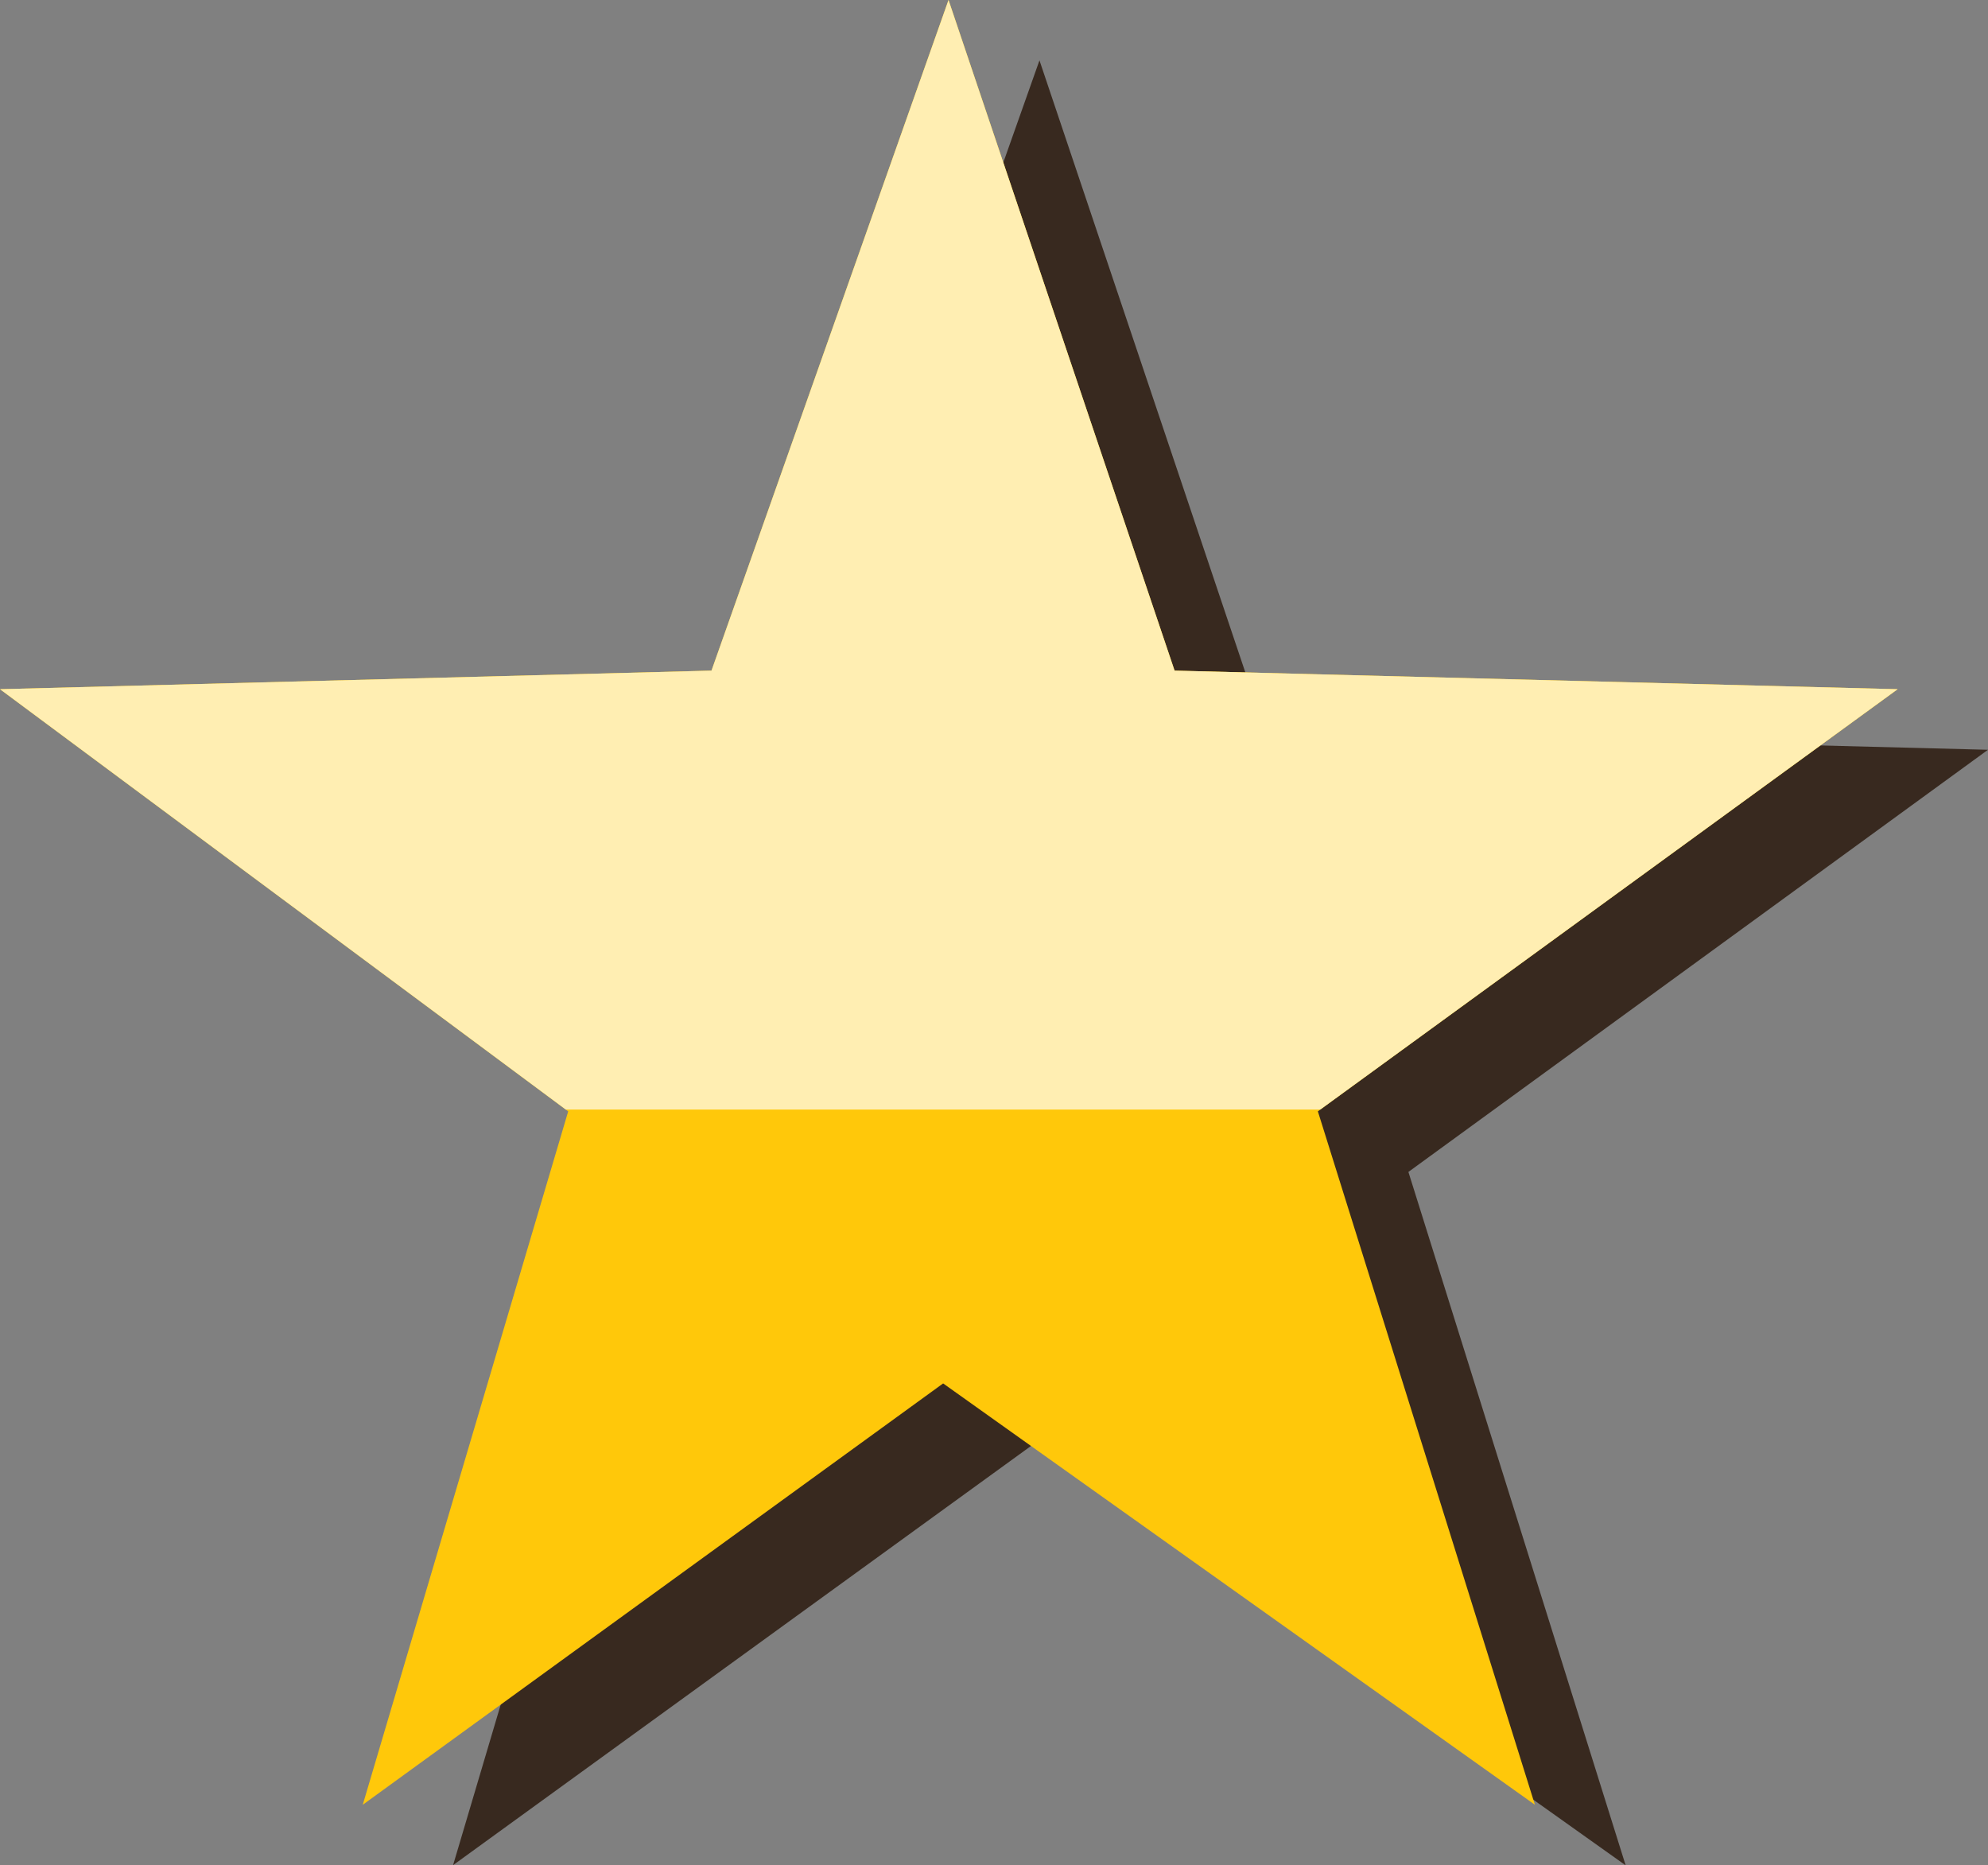
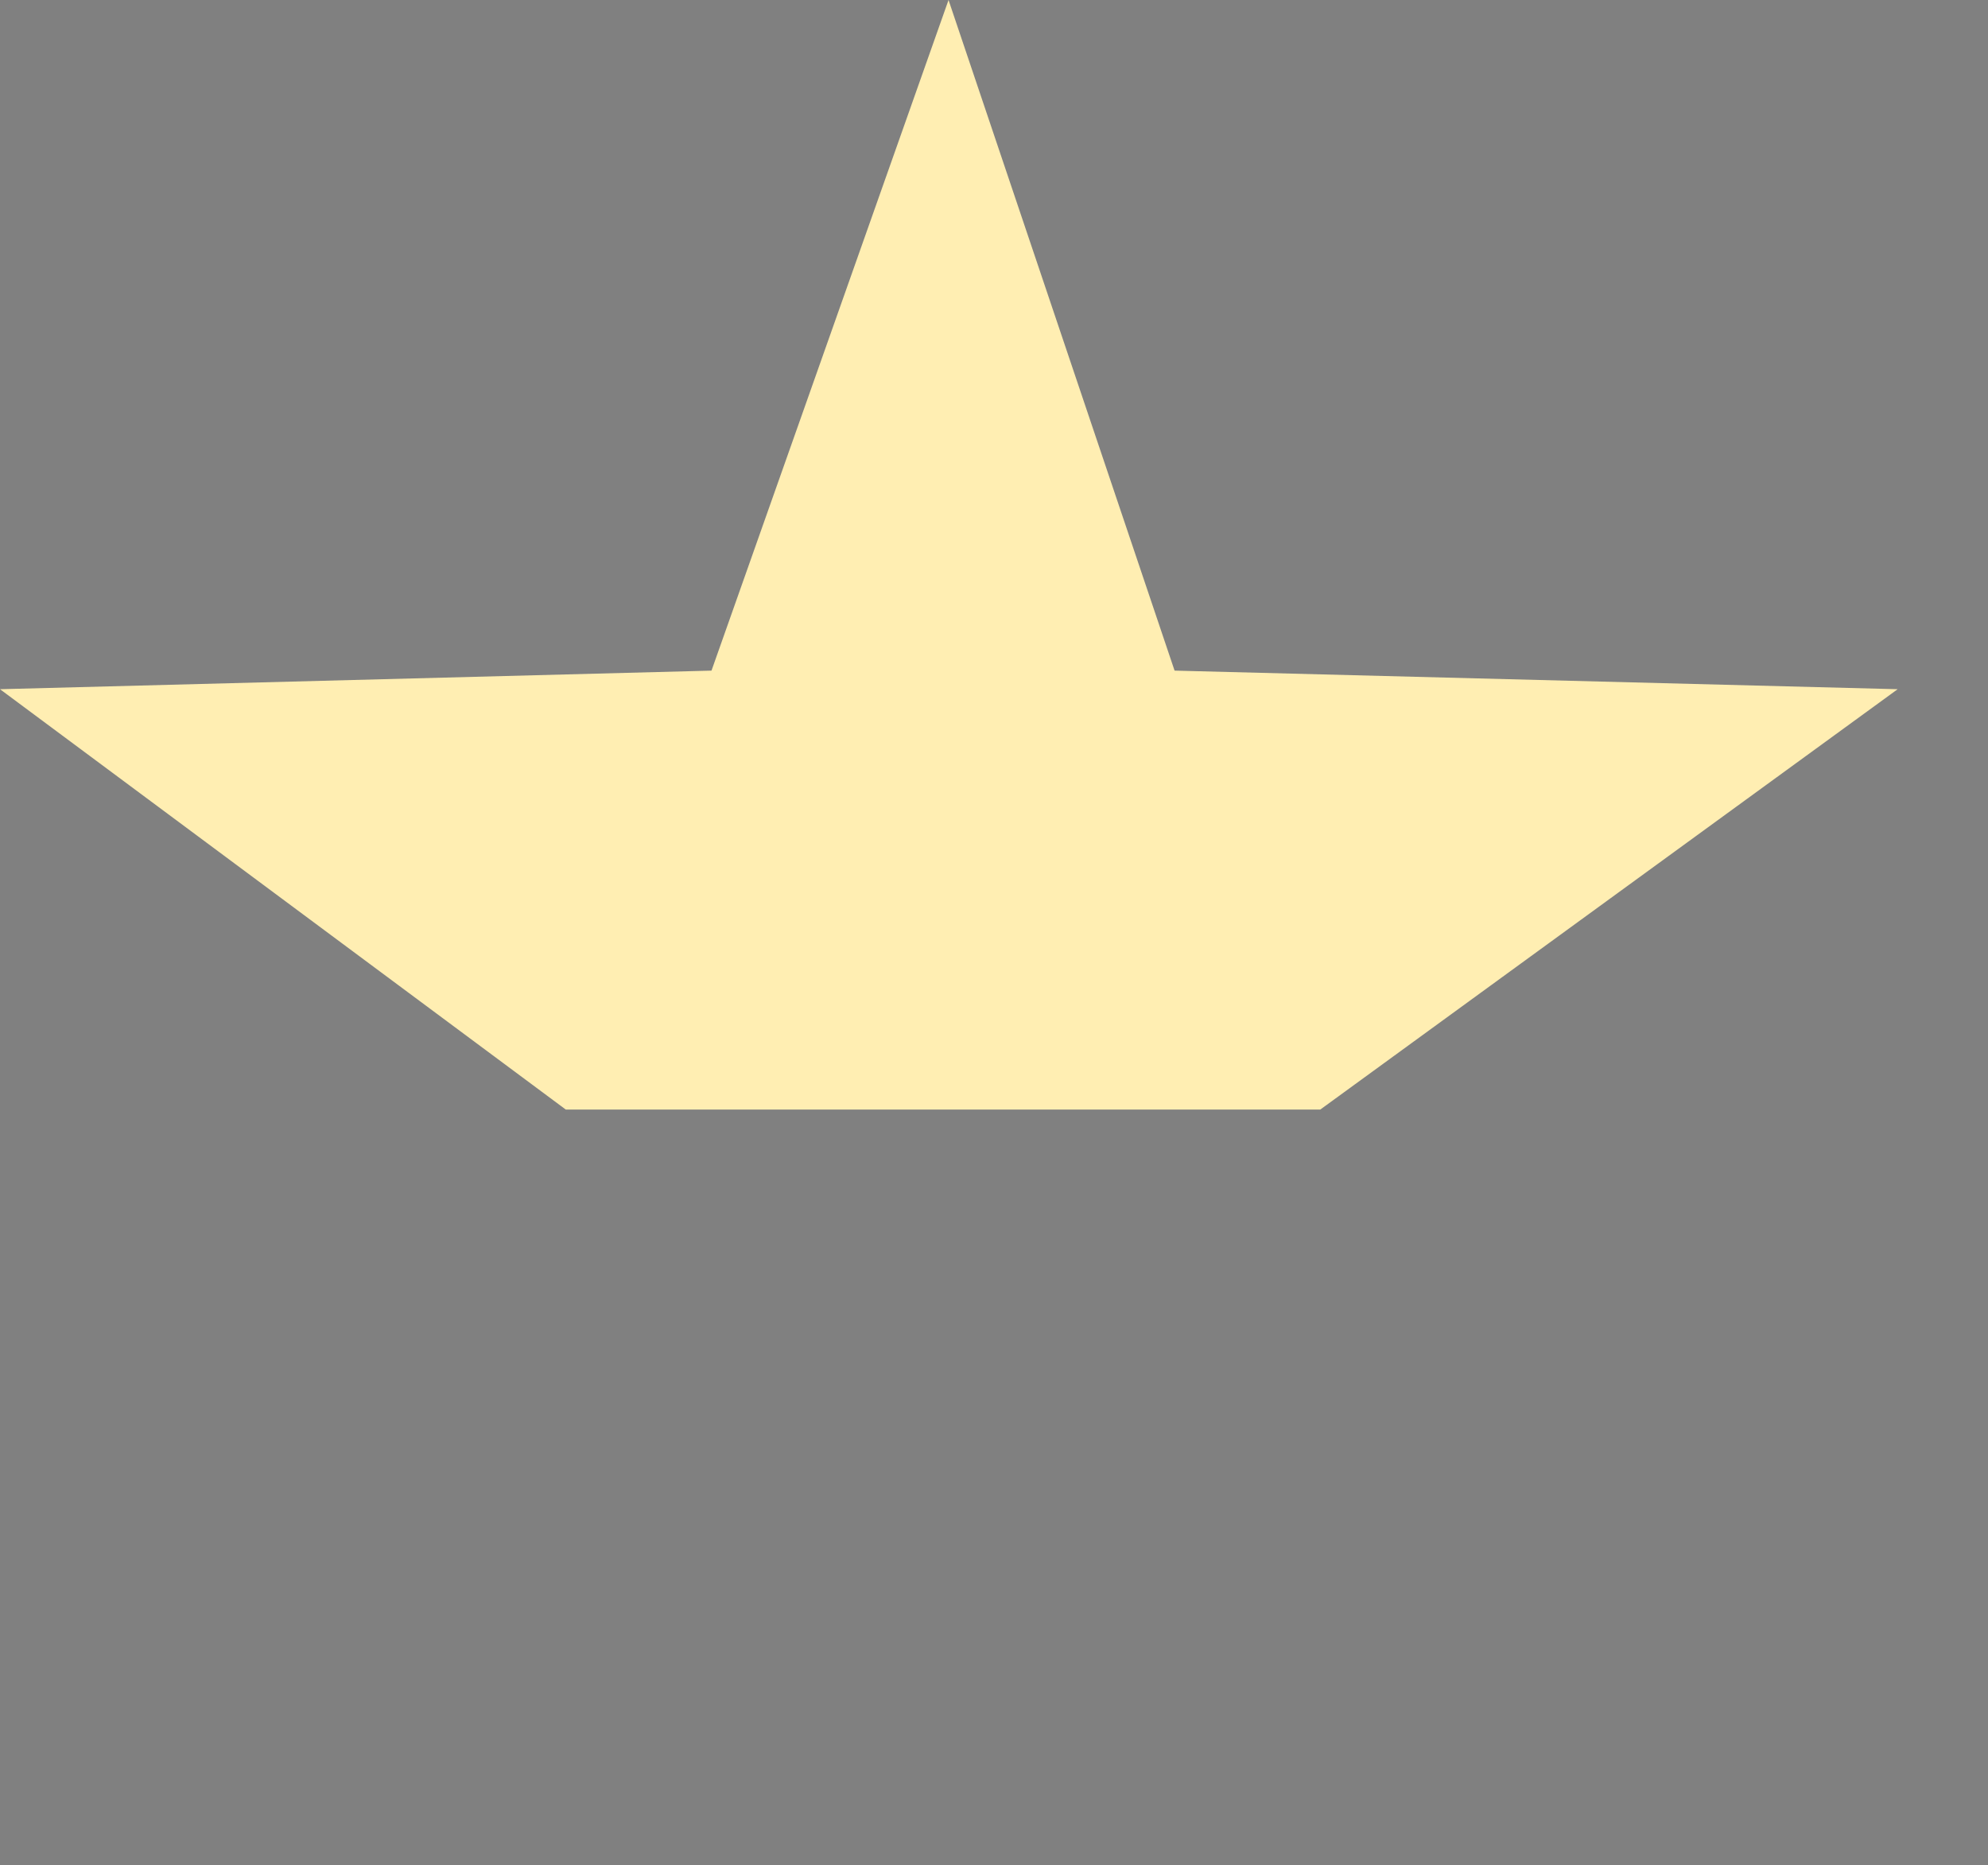
<svg xmlns="http://www.w3.org/2000/svg" id="_レイヤー_2" data-name="レイヤー 2" viewBox="0 0 99.47 93.32">
  <rect x="0" y="0" width="99.47" height="93.32" fill="#808080" stroke="none" />
  <defs>
    <style>
      .cls-1 {
        fill: #ffc80a;
      }

      .cls-2 {
        fill: #38291f;
      }

      .cls-3 {
        fill: #ffeeb2;
      }
    </style>
  </defs>
  <g id="_きらきら" data-name="きらきら">
    <g>
-       <polygon class="cls-2" points="40.13 36.58 52.01 3.02 63.3 36.58 99.47 37.51 70.47 58.63 81.34 93.32 51.71 72.25 22.67 93.31 32.96 58.63 4.54 37.51 40.13 36.58" />
-       <polygon class="cls-1" points="65.94 55.6 76.8 90.29 47.19 69.21 18.15 90.29 28.43 55.6 28.31 55.51 0 34.48 35.6 33.55 47.46 0 58.77 33.55 94.95 34.48 66.06 55.51 65.94 55.6" />
      <polygon class="cls-3" points="94.95 34.48 66.06 55.51 28.31 55.51 0 34.48 35.6 33.55 47.46 0 58.77 33.55 94.95 34.48" />
    </g>
  </g>
</svg>